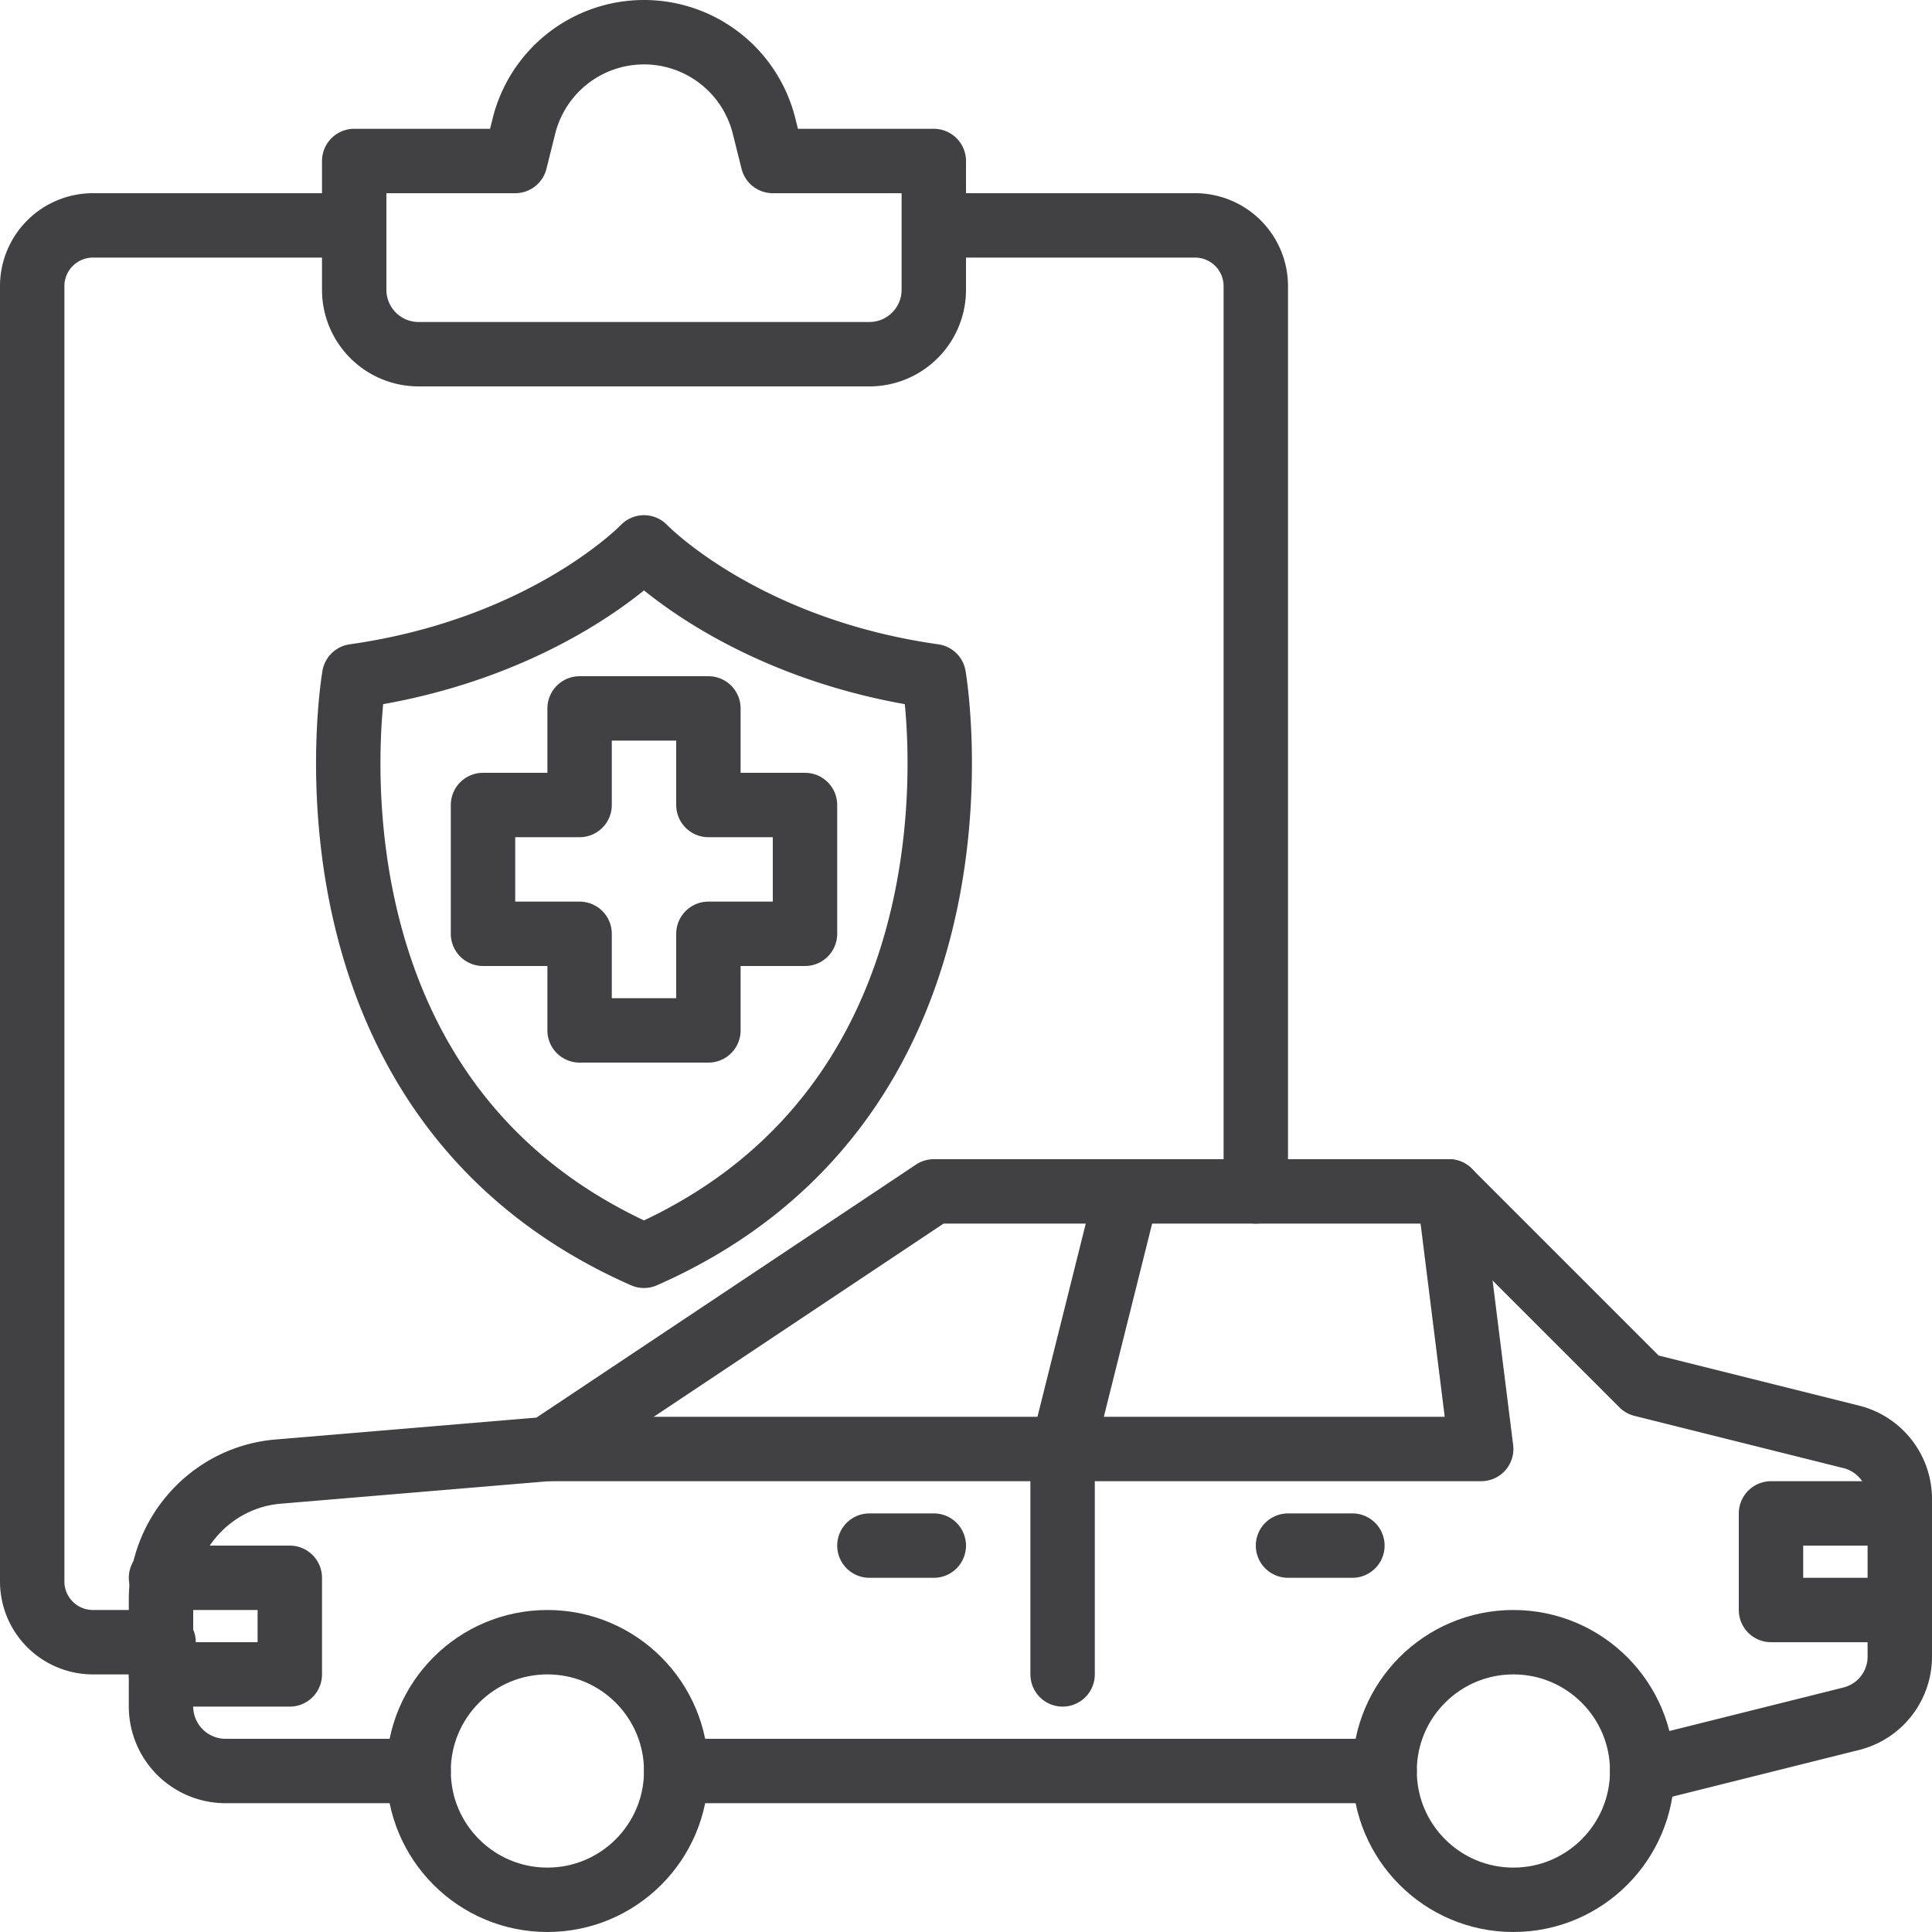
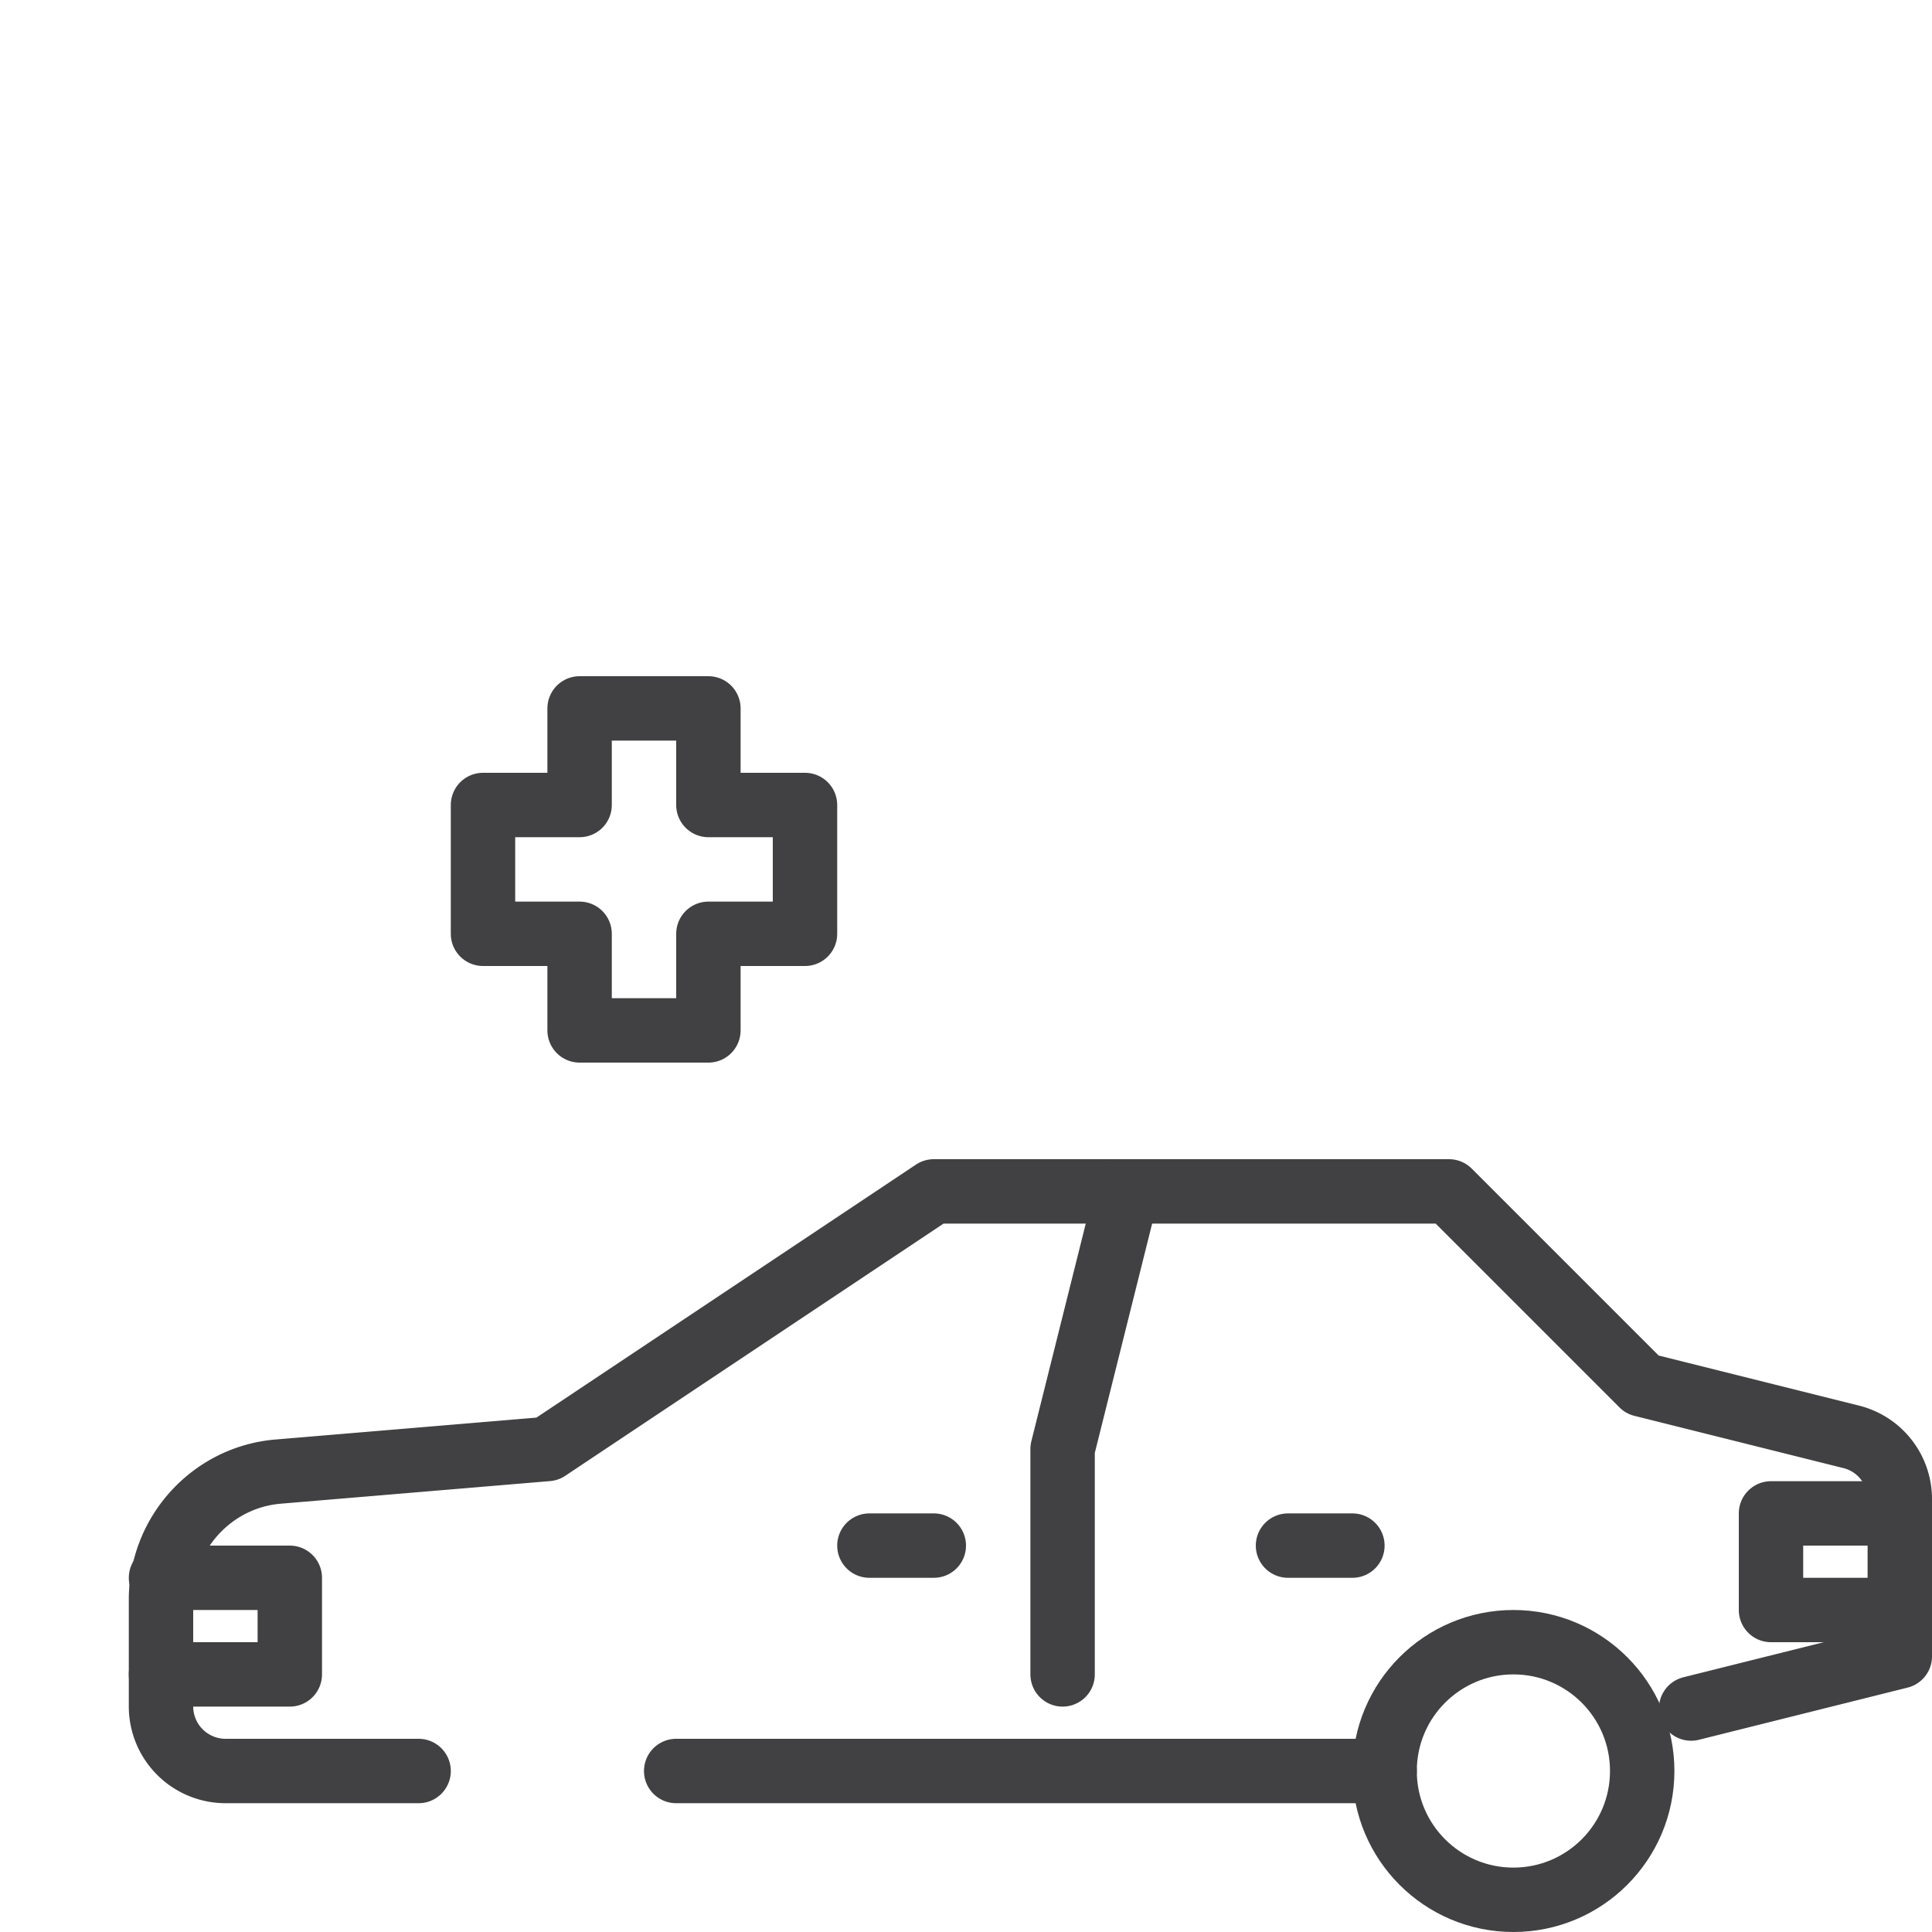
<svg xmlns="http://www.w3.org/2000/svg" width="1500" height="1500">
  <defs>
    <style>.cls-1{fill:none;stroke:#414042;stroke-linecap:round;stroke-linejoin:round;stroke-width:50px}</style>
  </defs>
  <g id="レイヤー_2" data-name="レイヤー 2">
    <g id="Layer_1" data-name="Layer 1">
-       <path class="cls-1" d="M1075 1375H525m-200 0H175a50.147 50.147 0 01-50-50v-83c0-52 40-95.5 91.5-99.5L425 1125l300-200h400l150 150 162 40.5a49.739 49.739 0 0138 48.5v122a49.739 49.739 0 01-38 48.5l-162 40.5" />
-       <circle class="cls-1" cx="425" cy="1375" r="100" />
+       <path class="cls-1" d="M1075 1375H525m-200 0H175a50.147 50.147 0 01-50-50v-83c0-52 40-95.5 91.5-99.5L425 1125l300-200h400l150 150 162 40.5a49.739 49.739 0 0138 48.5v122l-162 40.5" />
      <circle class="cls-1" cx="1175" cy="1375" r="100" />
-       <path class="cls-1" d="M425 1125h725l-25-200" />
      <path class="cls-1" d="M825 1300v-175l50-200m175 275h-50m-275 0h-50m-550 25h100v75H125m1350-125h-100v75h100" />
-       <path class="cls-1" d="M127 1275H72.5a47.163 47.163 0 01-47.5-47.5v-1005A47.163 47.163 0 0172.5 175H275m450 0h202.5a47.163 47.163 0 0147.5 47.5V925M600 125l-6.811-27.24A96.056 96.056 0 00500 25a96.059 96.059 0 00-93.191 72.76L400 125H275v100a50 50 0 0050 50h350a50 50 0 0050-50V125zM500 975C218.624 851.115 275 525 275 525c149.484-21.12 225-100 225-100s75.514 78.88 225 100c0 0 56.374 326.115-225 450" />
      <path class="cls-1" d="M625 625h-75v-75H450v75h-75v100h75v75h100v-75h75V625z" />
    </g>
  </g>
</svg>